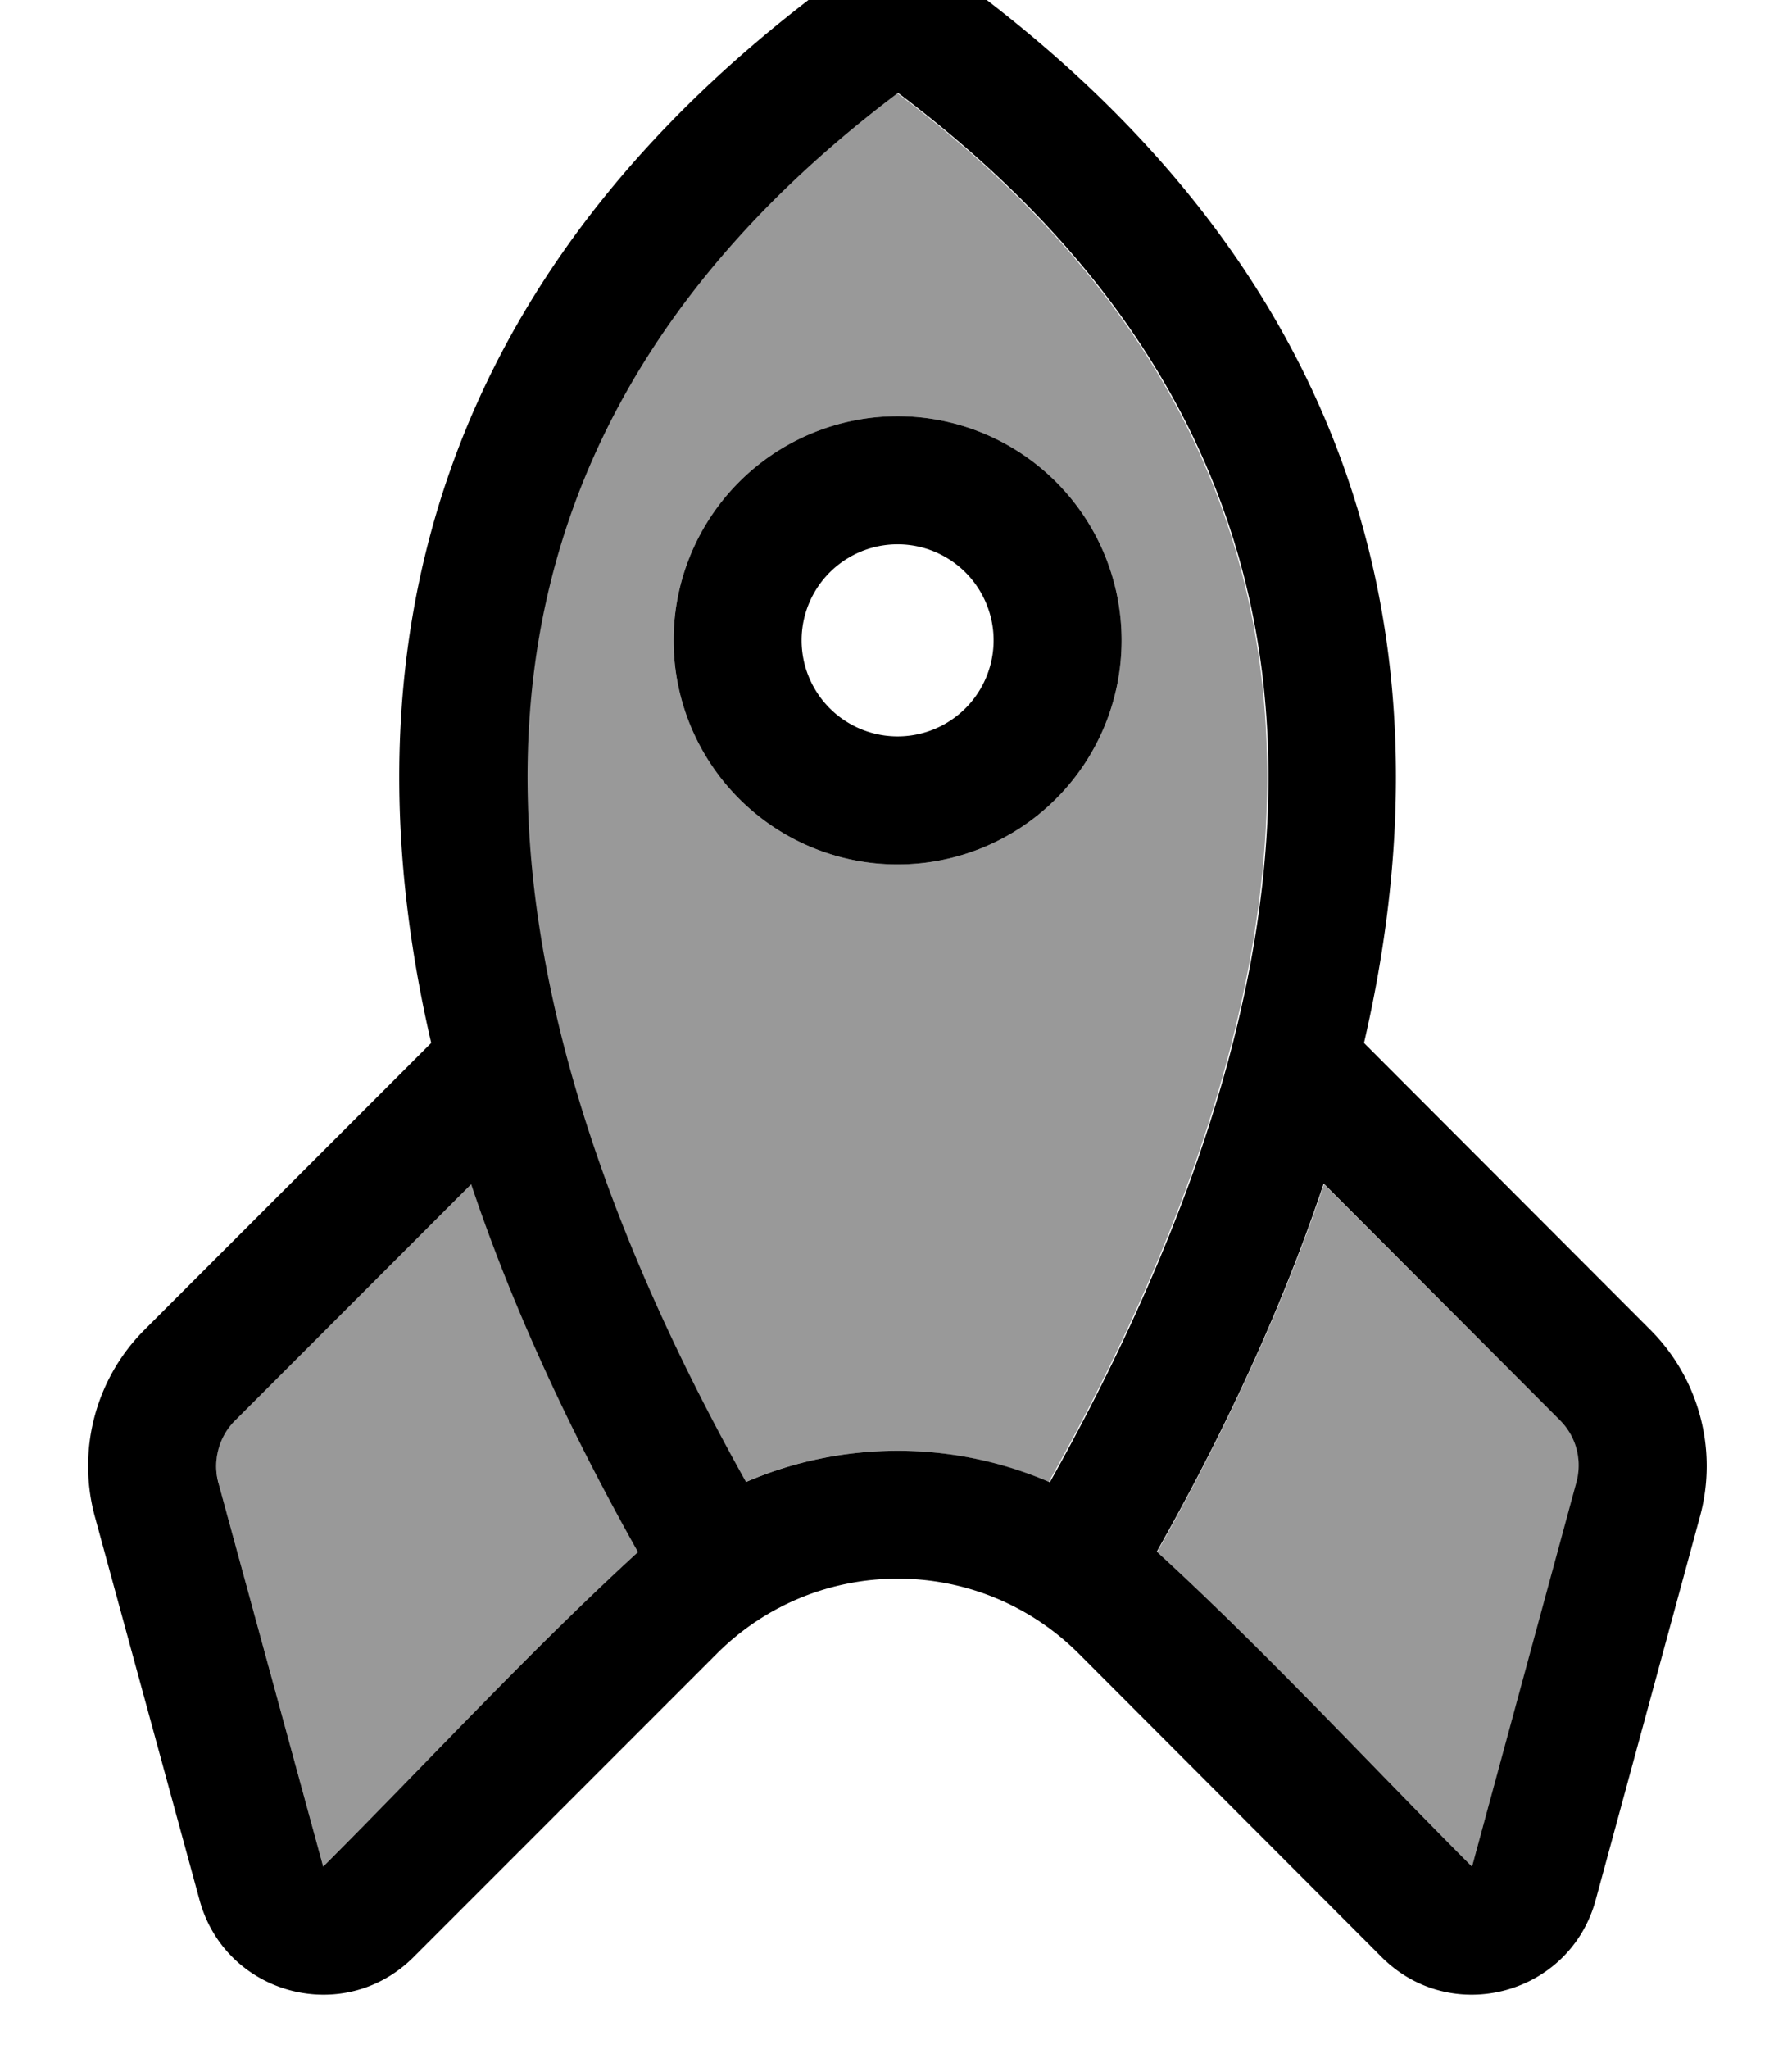
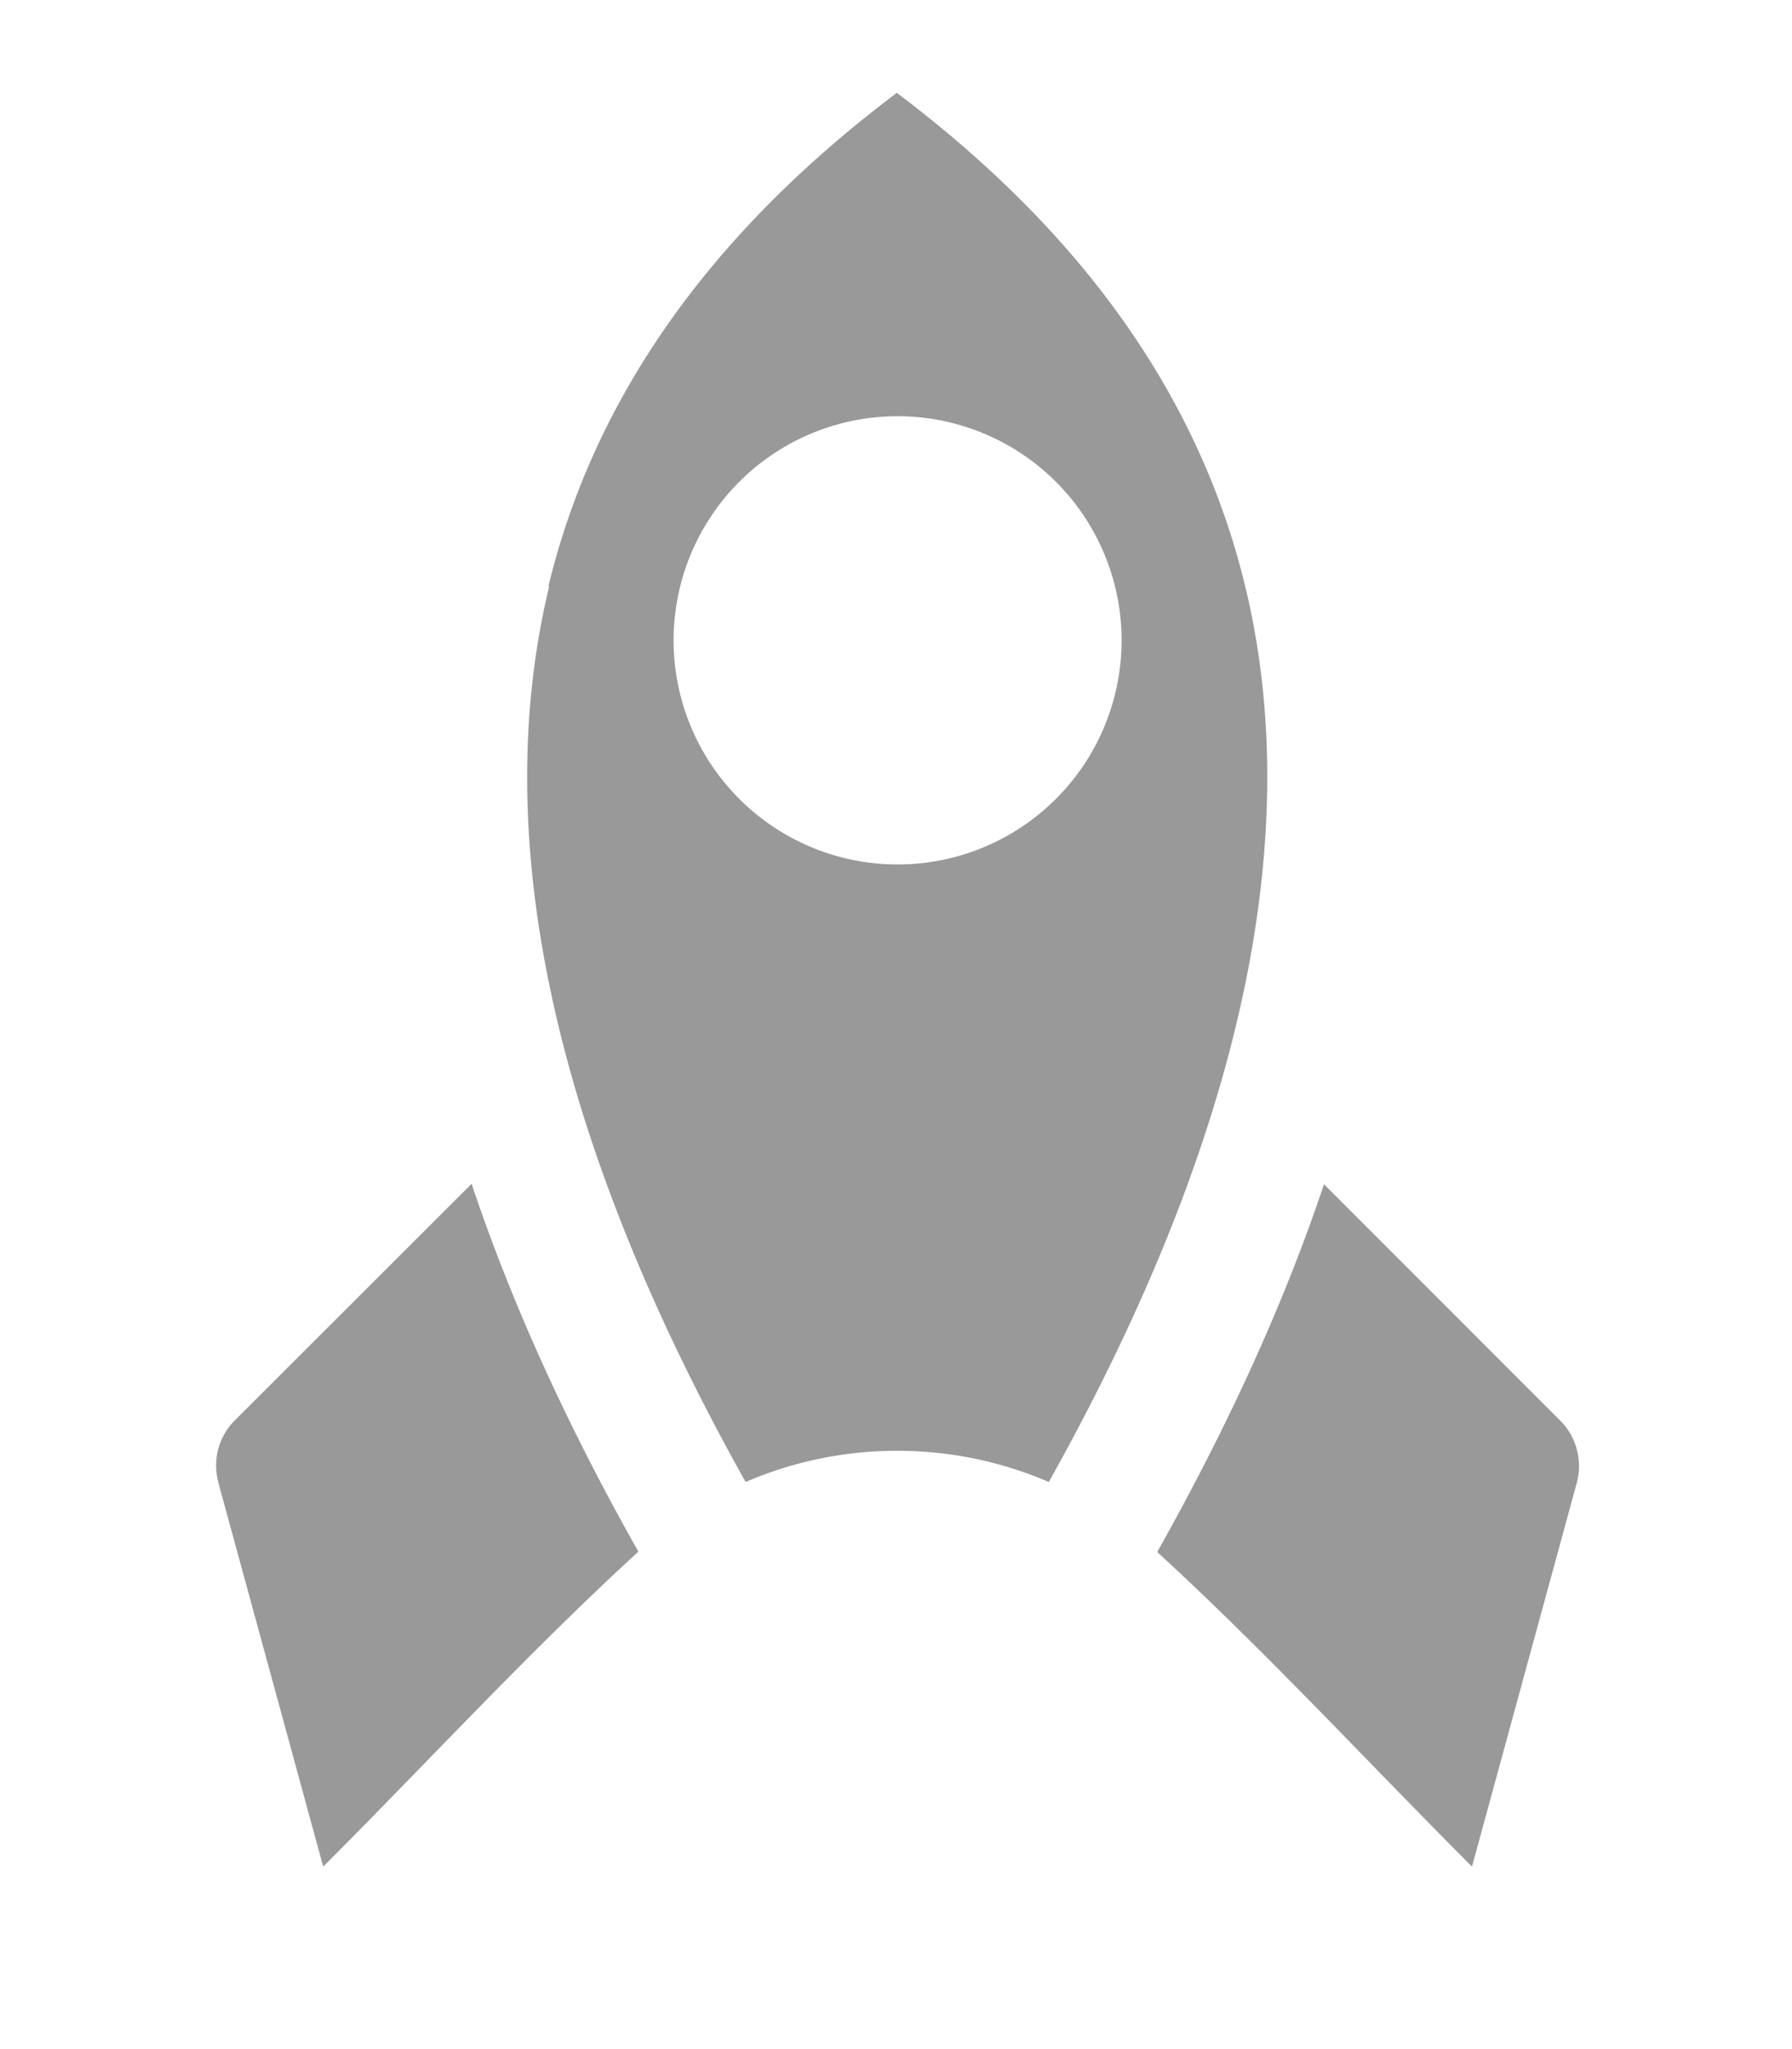
<svg xmlns="http://www.w3.org/2000/svg" viewBox="0 0 448 512">
  <path style="fill:currentColor;opacity:.4" d="M54.6 370.5l26.2 95.9c26.2-26.2 51.5-53.7 78.8-78.7-18.6-32.9-32.2-63.5-41.7-91.9L58.7 354.9c-4.1 4.1-5.6 10-4.1 15.5zm82.7-224c-12.6 52.1-6.5 124.5 49.1 223.8 24.1-10.4 51.7-10.4 75.8 0 55.6-99.3 61.7-171.8 49.1-223.8-13.7-56.7-51-96.1-87.1-123.3-36.1 27.2-73.4 66.6-87.1 123.3zM280.4 160a56 56 0 1 1 -112 0 56 56 0 1 1 112 0zm8.8 227.7c27.3 25 52.6 52.5 78.8 78.7l26.2-95.9c1.5-5.5-.1-11.5-4.1-15.5l-59.1-59.1c-9.5 28.4-23.2 59-41.7 91.9z" />
-   <path style="fill:currentColor;opacity:1" d="M280.4 160a56 56 0 1 1 -112 0 56 56 0 1 1 112 0zm-56-24a24 24 0 1 0 0 48 24 24 0 1 0 0-48zM107.8 260.6L36.1 332.3c-12.2 12.2-16.9 30-12.4 46.6l26.2 95.9c6.5 23.7 36.1 31.6 53.5 14.2l75.8-75.8c25-25 65.5-25 90.5 0L345.4 489c17.4 17.4 47 9.5 53.5-14.2L425 378.9c4.5-16.6-.2-34.4-12.4-46.6L341 260.6c32.2-139.1-39.5-219.9-99.2-264.3-10.4-7.7-24.5-7.7-34.8 0-59.7 44.4-131.4 125.2-99.2 264.3zm51.8 127.1c-27.3 25-52.6 52.5-78.8 78.7L54.6 370.5c-1.5-5.5 .1-11.5 4.1-15.5l59.1-59.1c9.5 28.4 23.2 59 41.7 91.9zm171.4-91.9L390 354.9c4.1 4.1 5.6 10 4.1 15.5L368 466.4c-26.2-26.2-51.5-53.7-78.8-78.7 18.6-32.9 32.2-63.5 41.7-91.9zm-68.7 74.5c-24.1-10.4-51.7-10.4-75.8 0-55.6-99.3-61.7-171.8-49.1-223.8 13.7-56.7 51-96.1 87.1-123.3 36.1 27.2 73.4 66.6 87.1 123.3 12.6 52.1 6.5 124.5-49.1 223.8z" />
</svg>